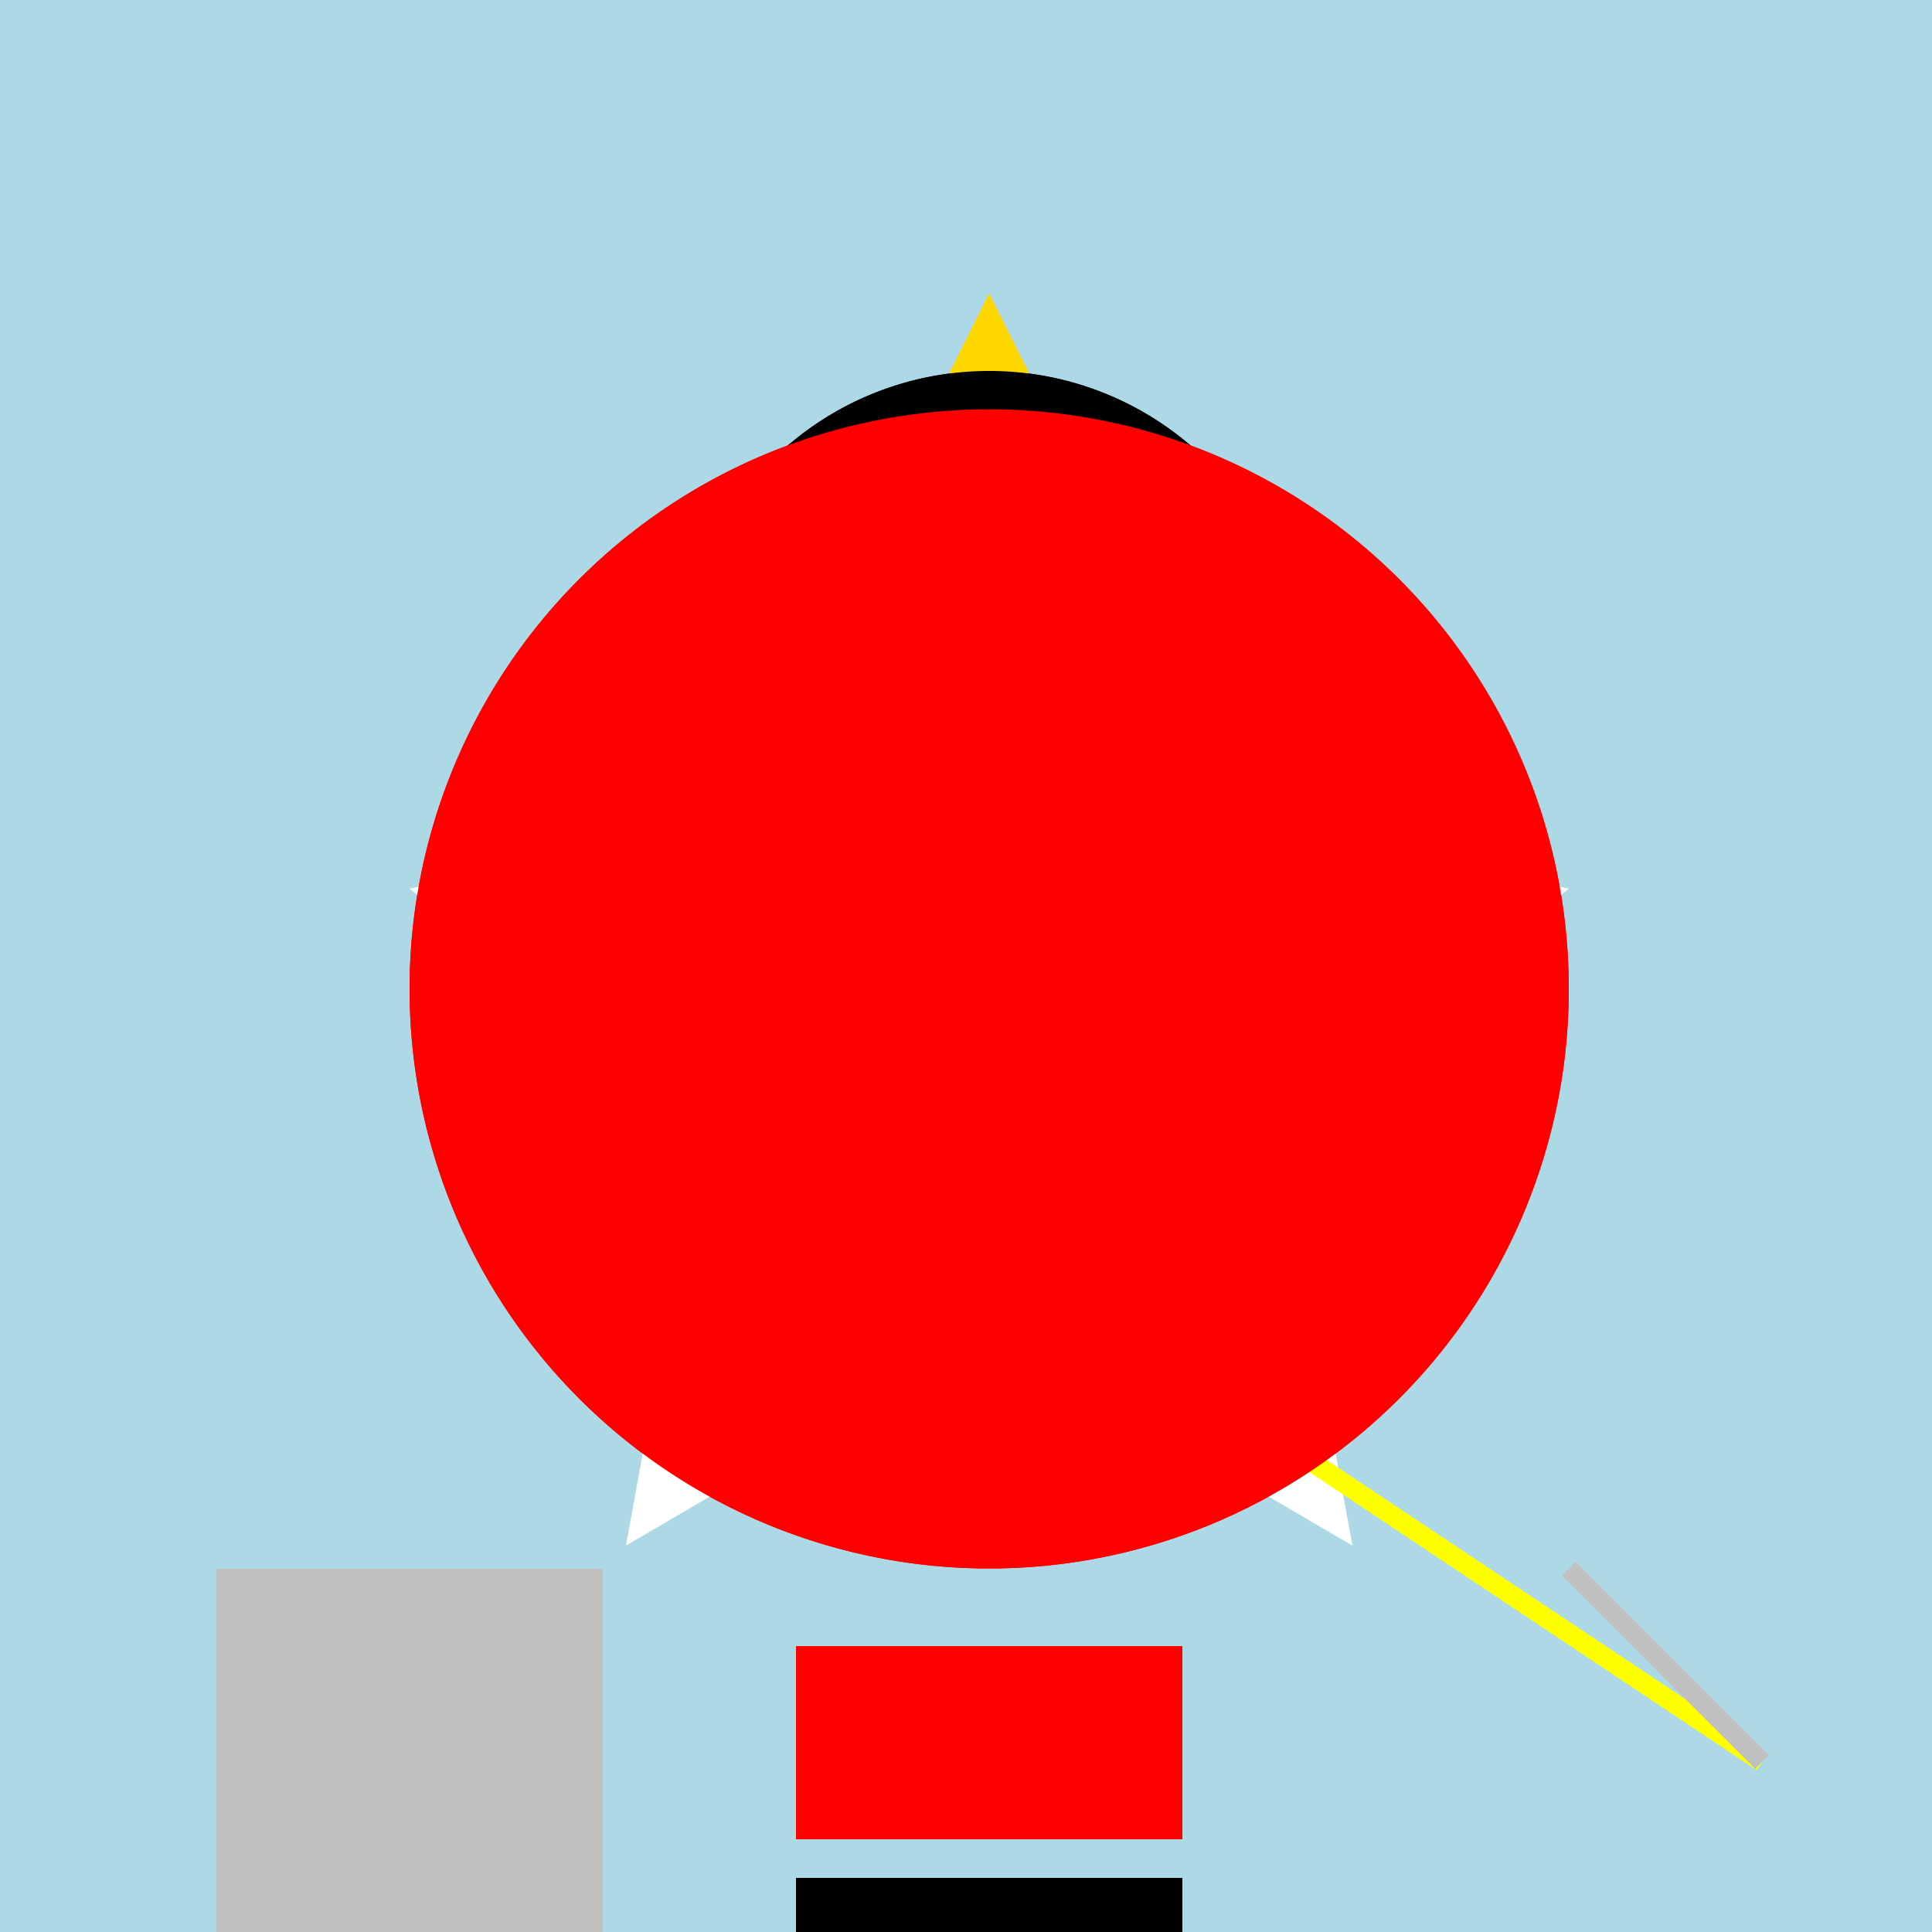
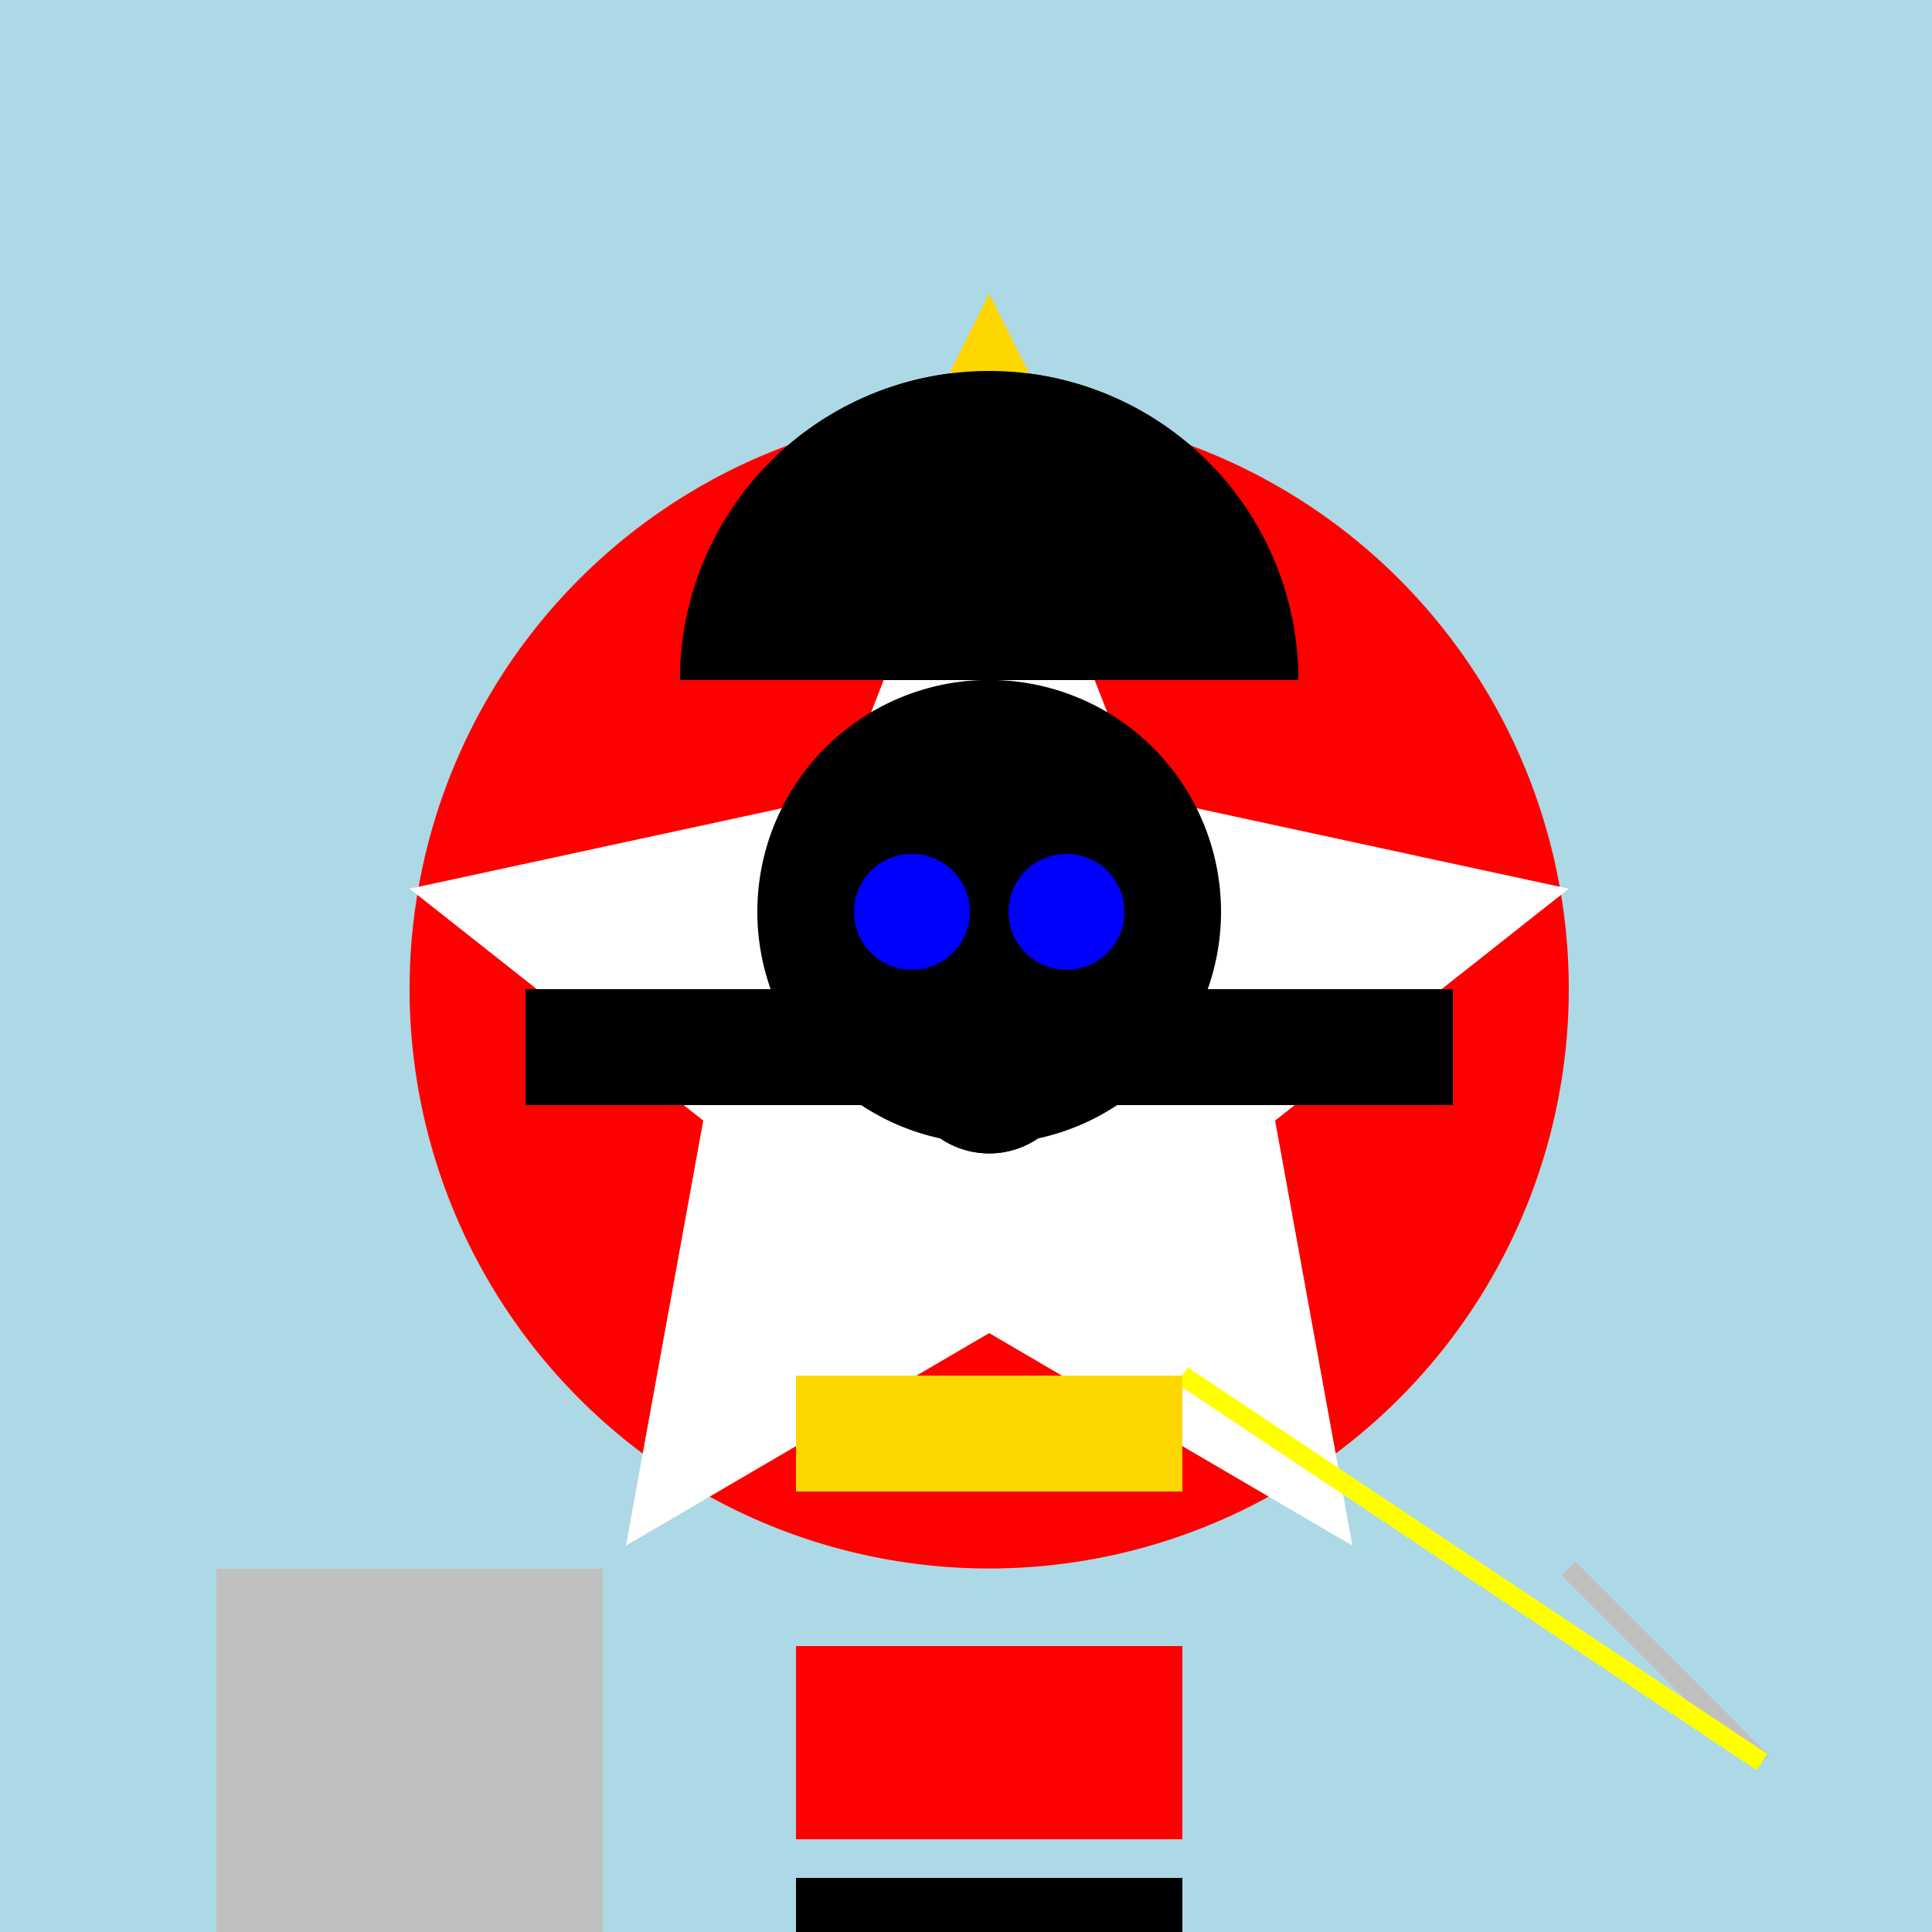
<svg xmlns="http://www.w3.org/2000/svg" width="500" height="500">
  <defs />
  <g>
    <rect fill="lightblue" stroke="none" x="0" y="0" width="512" height="512" />
    <path fill="red" stroke="none" paint-order="stroke fill markers" d=" M 406 256 A 150 150 0 1 1 406 255.85" />
    <path fill="white" stroke="none" paint-order="stroke fill markers" d=" M 256 106 L 295 206 L 406 230 L 330 290 L 350 400 L 256 345 L 162 400 L 182 290 L 106 230 L 217 206 Z" />
-     <path fill="gold" stroke="none" paint-order="stroke fill markers" d=" M 206 176 L 256 76 L 306 176 L 206 176 Z" />
-     <path fill="blue" stroke="none" paint-order="stroke fill markers" d=" M 251 236 A 15 15 0 1 1 251 235.985 L 291 236 A 15 15 0 1 1 291 235.985" />
    <path fill="none" stroke="black" paint-order="fill stroke markers" d=" M 276 276 A 20 20 0 0 1 236 276" stroke-miterlimit="10" stroke-width="5" stroke-dasharray="" />
    <path fill="gold" stroke="none" paint-order="stroke fill markers" d=" M 206 356 L 306 356 L 306 386 L 206 386 L 206 356 Z" />
    <path fill="none" stroke="yellow" paint-order="fill stroke markers" d=" M 306 356 L 456 456" stroke-miterlimit="10" stroke-width="5" stroke-dasharray="" />
-     <path fill="red" stroke="none" paint-order="stroke fill markers" d=" M 206 426 L 306 426 L 306 476 L 206 476 L 206 426 Z" />
    <path fill="flesh" stroke="none" paint-order="stroke fill markers" d=" M 136 256 L 256 256 L 256 286 L 136 286 L 136 256 Z M 256 256 L 376 256 L 376 286 L 256 286 L 256 256 Z" />
-     <path fill="flesh" stroke="none" paint-order="stroke fill markers" d=" M 206 486 L 306 486 L 306 516 L 206 516 L 206 486 Z" />
+     <path fill="flesh" stroke="none" paint-order="stroke fill markers" d=" M 206 486 L 306 486 L 306 516 L 206 486 Z" />
    <path fill="none" stroke="silver" paint-order="fill stroke markers" d=" M 406 406 L 456 456" stroke-miterlimit="10" stroke-width="5" stroke-dasharray="" />
    <path fill="silver" stroke="none" paint-order="stroke fill markers" d=" M 56 406 L 156 406 L 156 506 L 56 506 L 56 406 Z" />
    <path fill="black" stroke="none" paint-order="stroke fill markers" d=" M 336 176 A 80 80 0 1 0 176 176" />
    <path fill="flesh" stroke="none" paint-order="stroke fill markers" d=" M 206 486 L 306 486 L 306 516 L 206 516 L 206 486 Z" />
    <path fill="red" stroke="none" paint-order="stroke fill markers" d=" M 206 426 L 306 426 L 306 476 L 206 476 L 206 426 Z" />
    <path fill="flesh" stroke="none" paint-order="stroke fill markers" d=" M 136 256 L 256 256 L 256 286 L 136 286 L 136 256 Z M 256 256 L 376 256 L 376 286 L 256 286 L 256 256 Z" />
    <path fill="flesh" stroke="none" paint-order="stroke fill markers" d=" M 316 236 A 60 60 0 1 1 316 235.94" />
    <path fill="none" stroke="black" paint-order="fill stroke markers" d=" M 276 276 A 20 20 0 0 1 236 276" stroke-miterlimit="10" stroke-width="5" stroke-dasharray="" />
    <path fill="blue" stroke="none" paint-order="stroke fill markers" d=" M 251 236 A 15 15 0 1 1 251 235.985 L 291 236 A 15 15 0 1 1 291 235.985" />
    <path fill="gold" stroke="none" paint-order="stroke fill markers" d=" M 206 176 L 256 76 L 306 176 L 206 176 Z" />
    <path fill="black" stroke="none" paint-order="stroke fill markers" d=" M 336 176 A 80 80 0 1 0 176 176" />
    <path fill="none" stroke="yellow" paint-order="fill stroke markers" d=" M 306 356 L 456 456" stroke-miterlimit="10" stroke-width="5" stroke-dasharray="" />
    <path fill="gold" stroke="none" paint-order="stroke fill markers" d=" M 206 356 L 306 356 L 306 386 L 206 386 L 206 356 Z" />
    <path fill="red" stroke="none" paint-order="stroke fill markers" d=" M 206 426 L 306 426 L 306 476 L 206 476 L 206 426 Z" />
-     <path fill="none" stroke="silver" paint-order="fill stroke markers" d=" M 406 406 L 456 456" stroke-miterlimit="10" stroke-width="5" stroke-dasharray="" />
    <path fill="silver" stroke="none" paint-order="stroke fill markers" d=" M 56 406 L 156 406 L 156 506 L 56 506 L 56 406 Z" />
-     <path fill="red" stroke="none" paint-order="stroke fill markers" d=" M 406 256 A 150 150 0 1 1 406 255.85" />
  </g>
</svg>